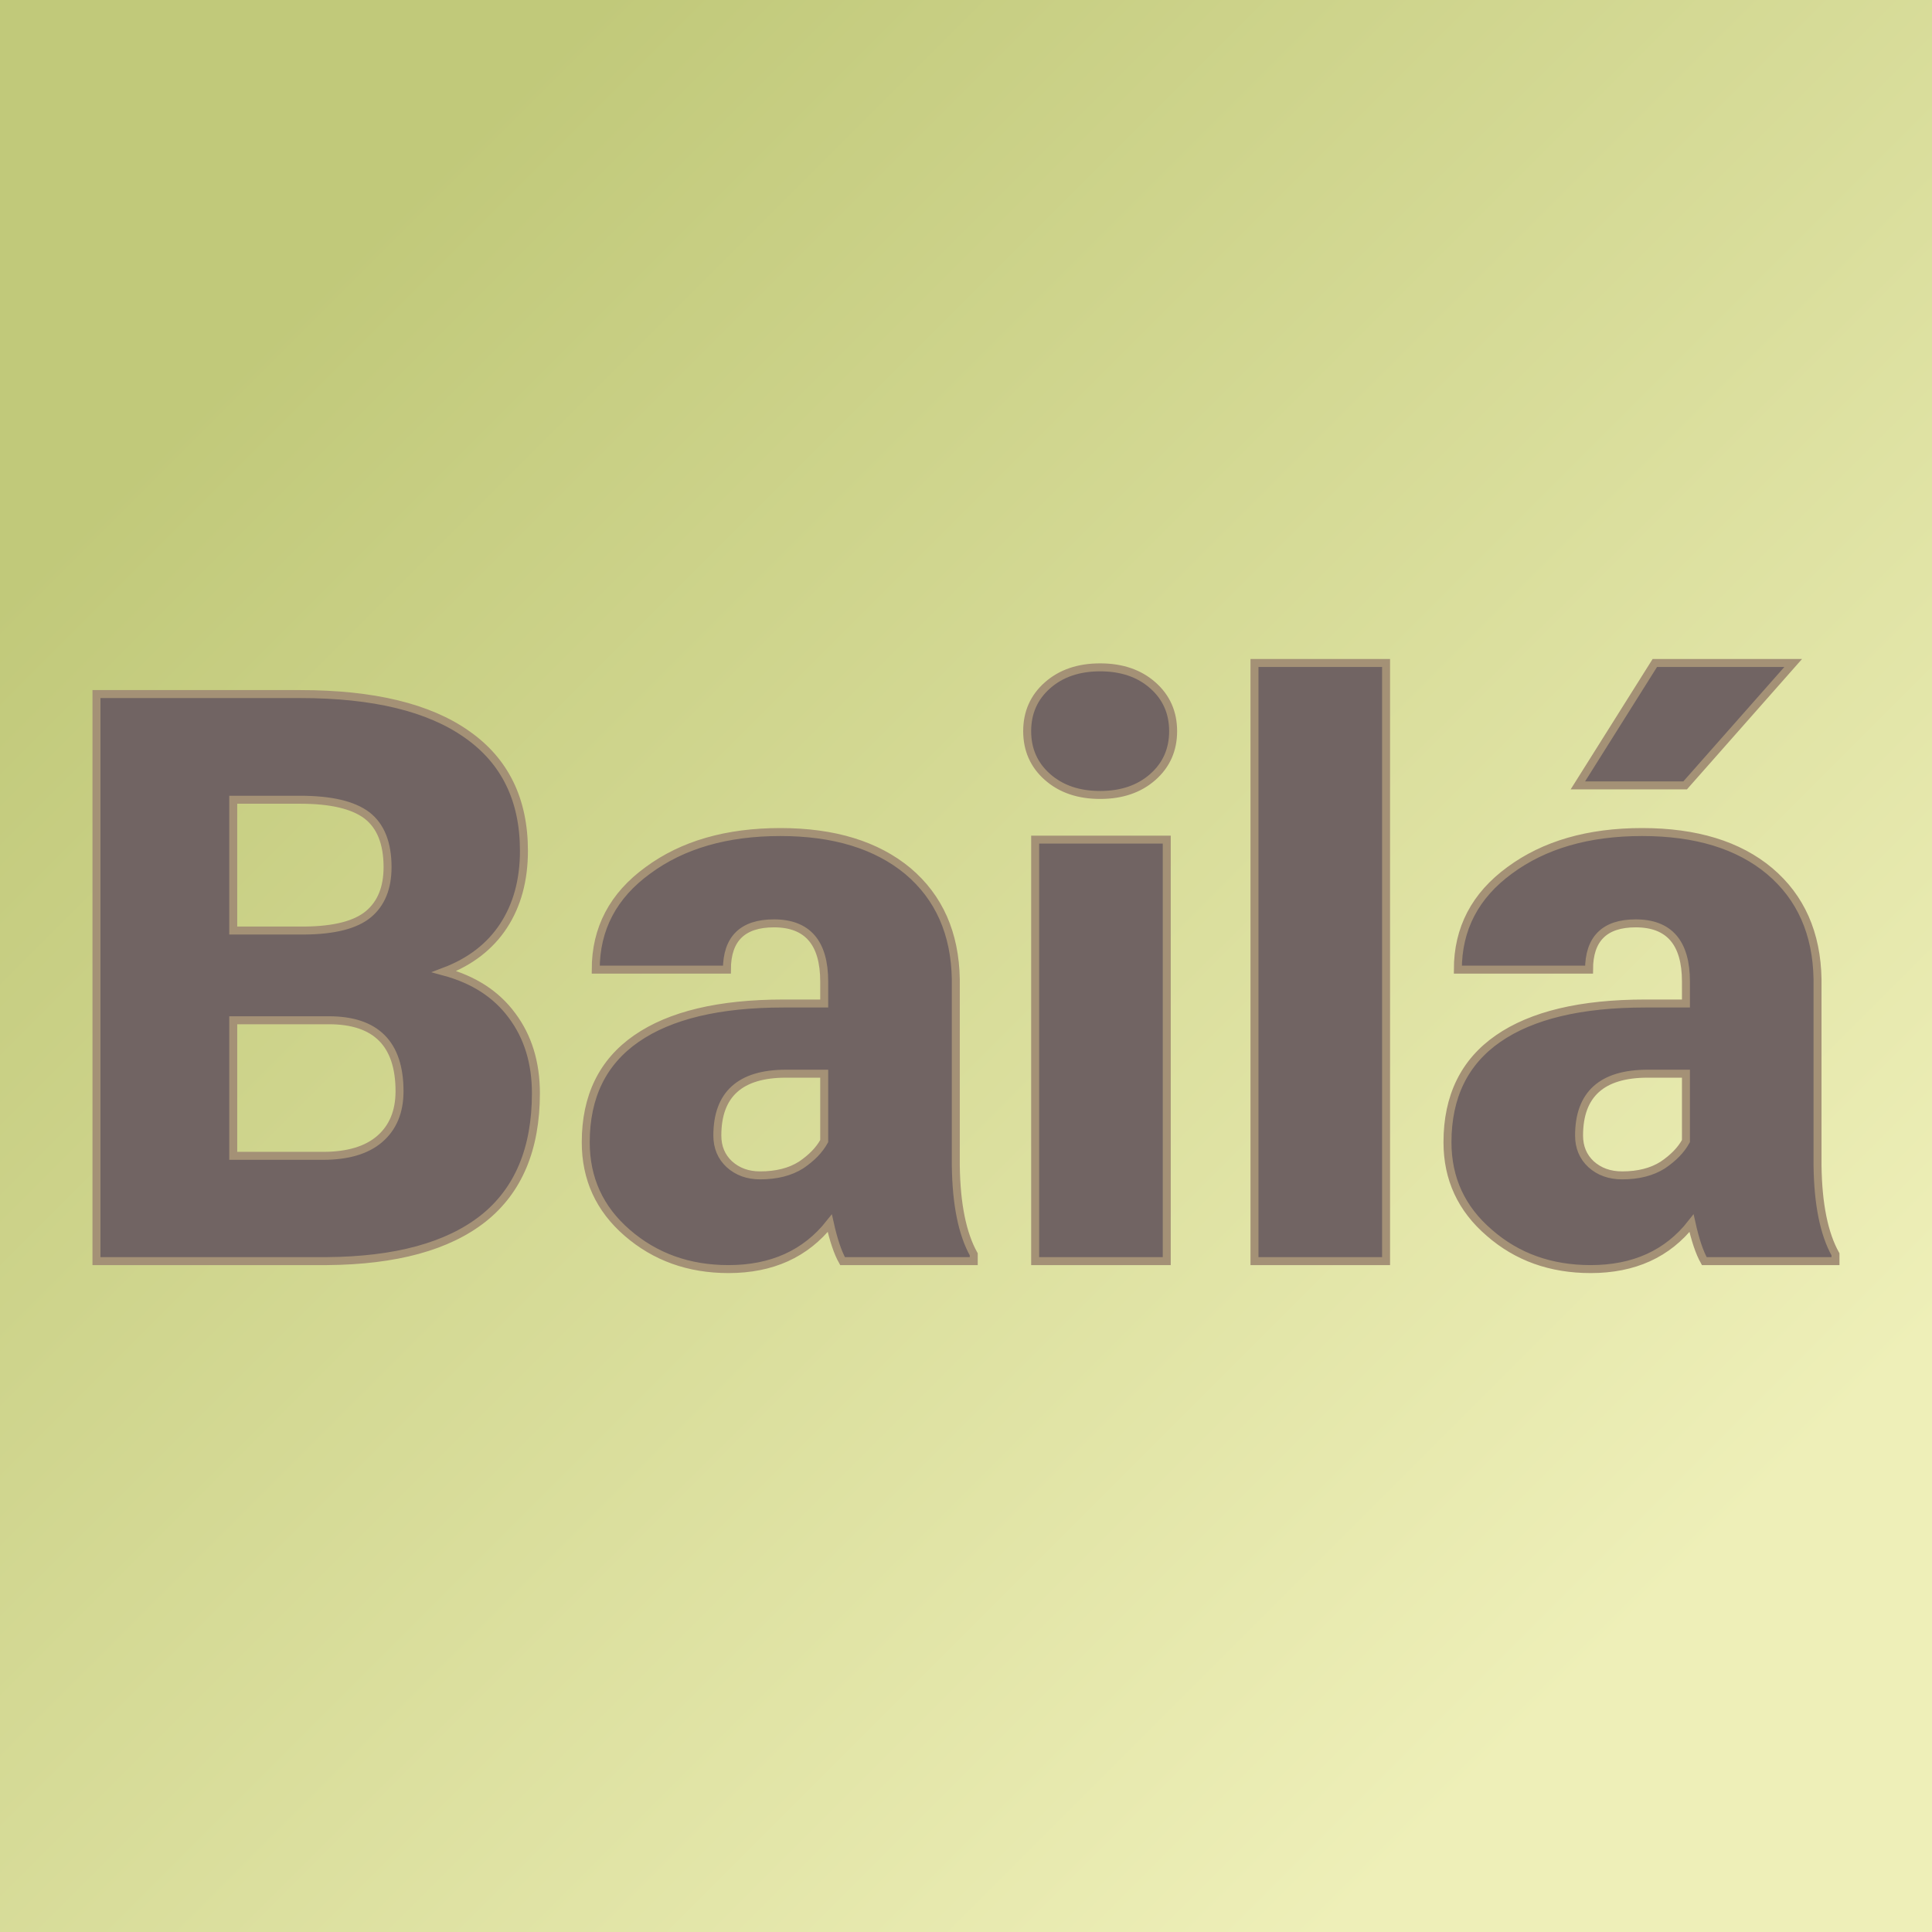
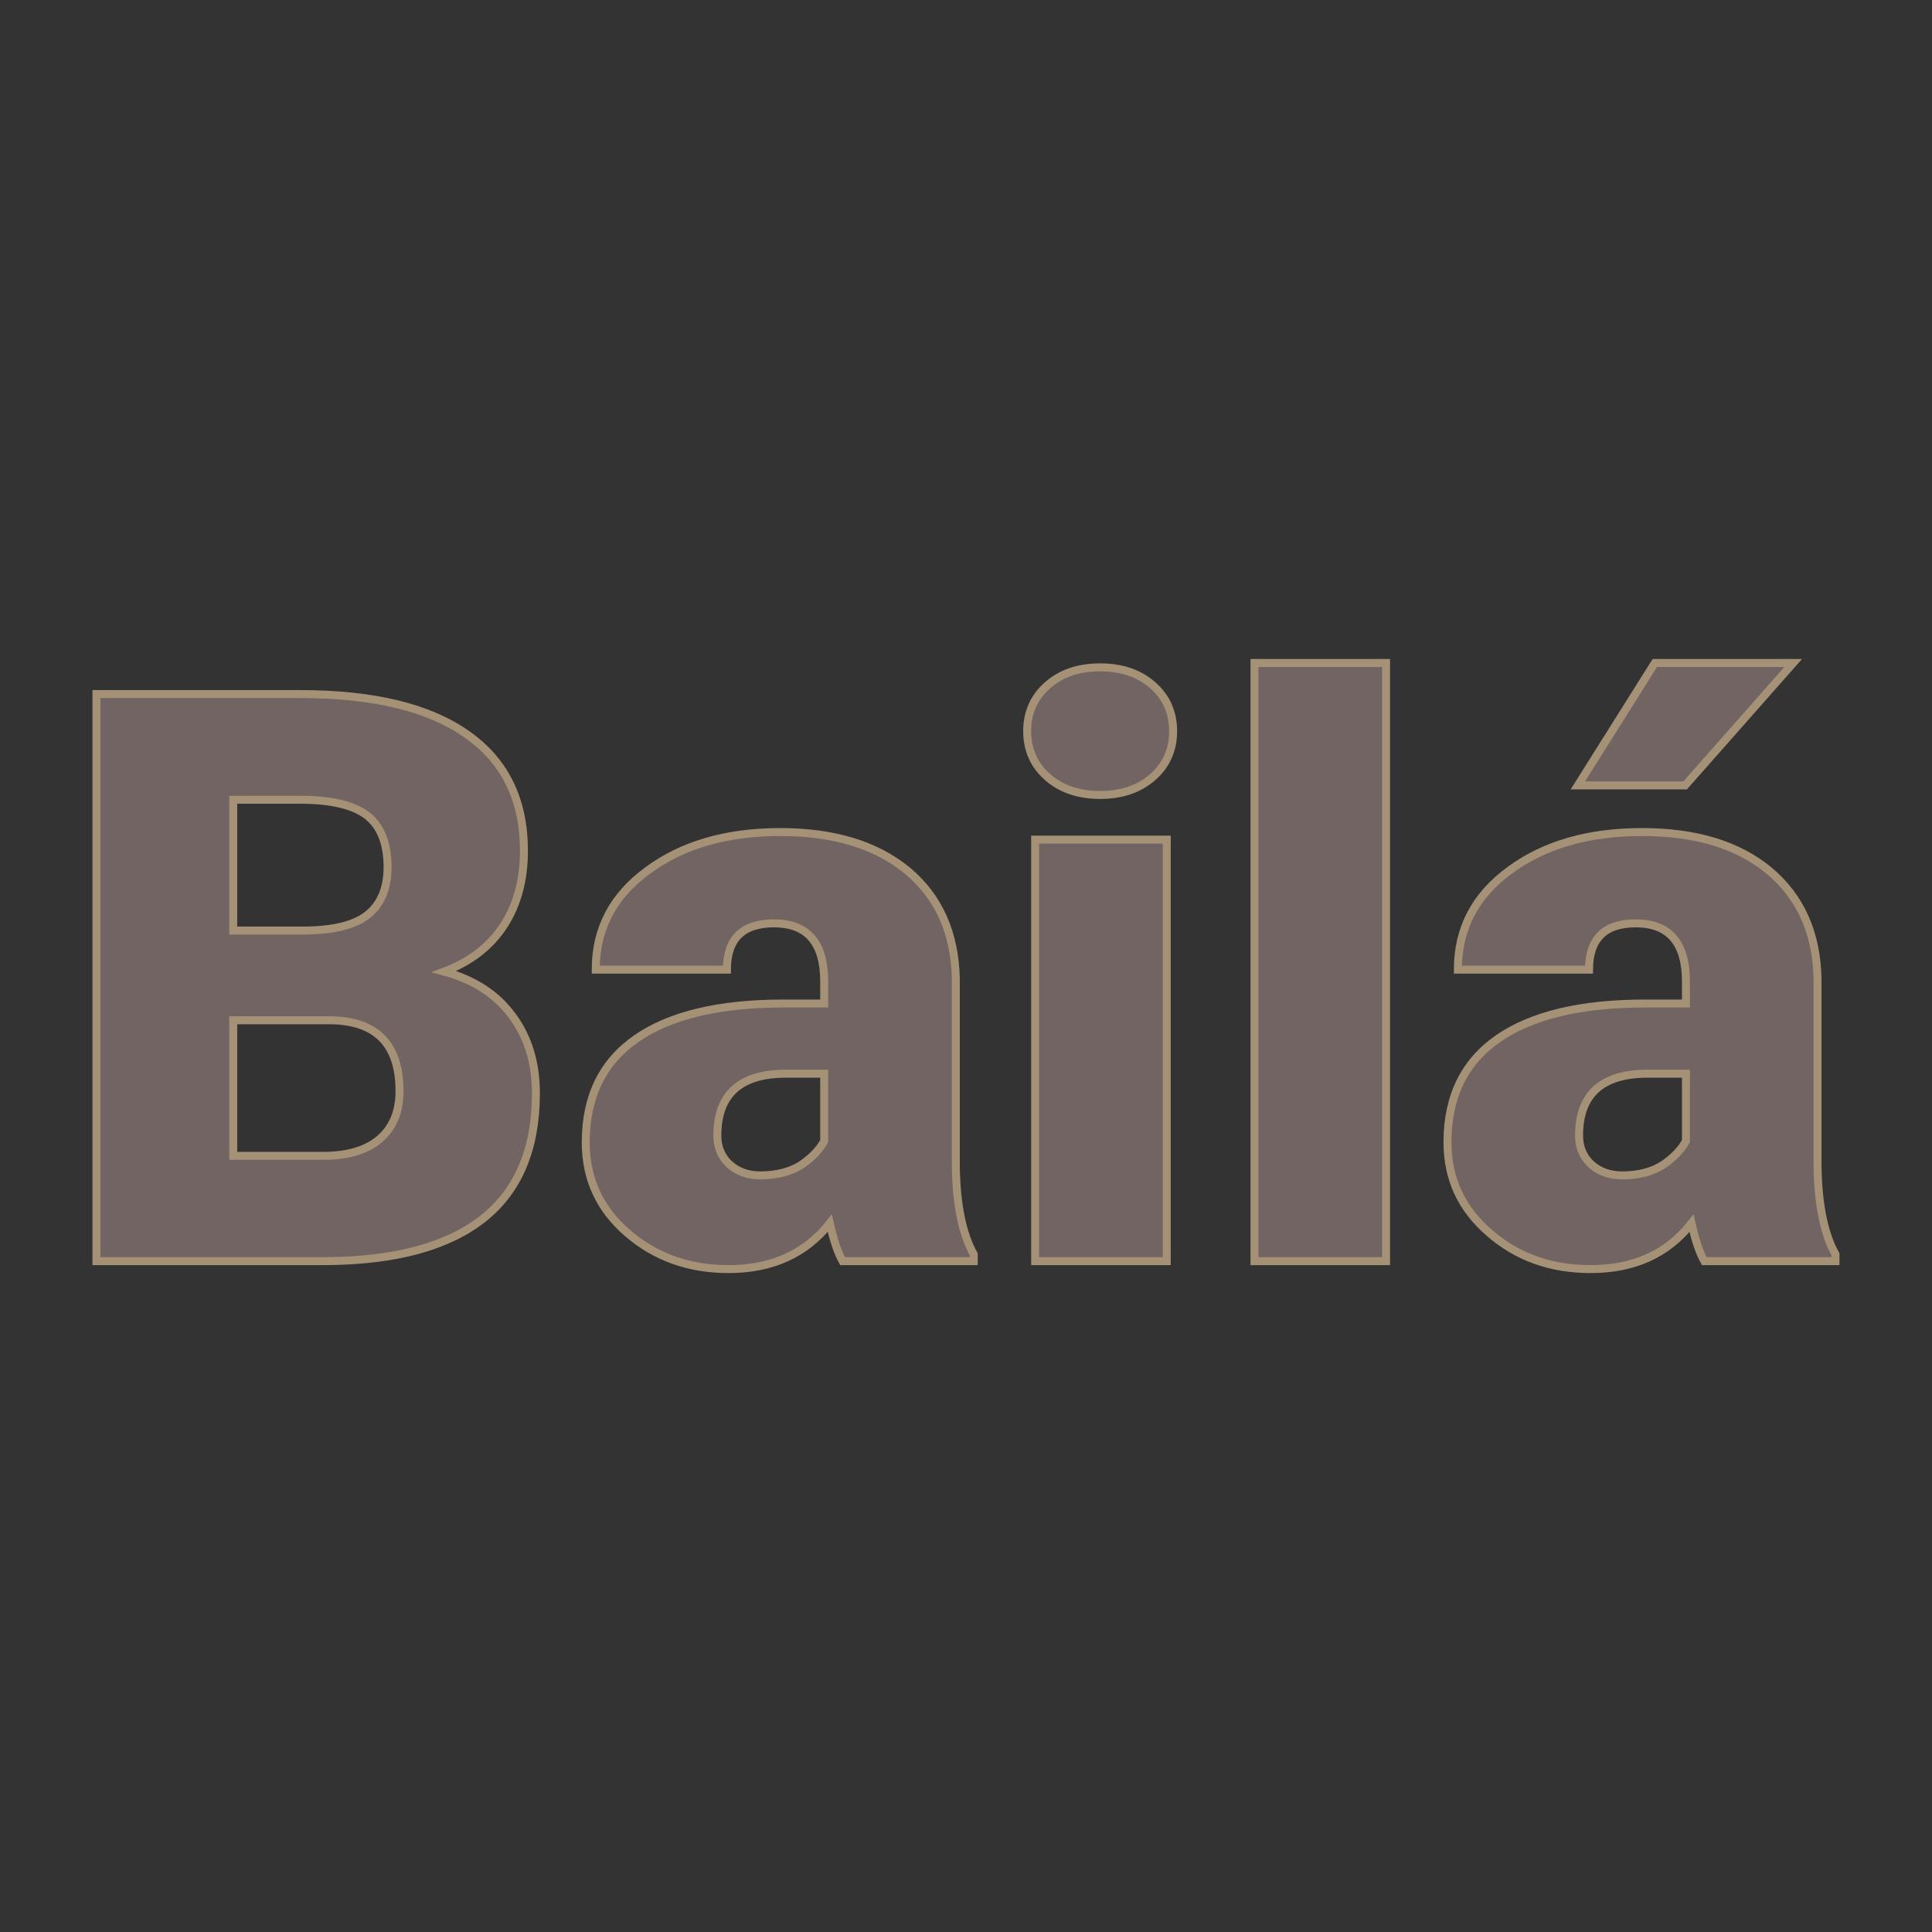
<svg xmlns="http://www.w3.org/2000/svg" version="1.1" viewBox="0 0 200 200">
  <rect x="0" y="0" width="200" height="200" fill="#333333" stroke="none" />
-   <rect width="200" height="200" fill="url('#gradient')" />
  <defs>
    <linearGradient id="gradient" gradientTransform="rotate(45 0.5 0.5)">
      <stop offset="0%" stop-color="#c1c97a" />
      <stop offset="100%" stop-color="#eeefb8" />
    </linearGradient>
  </defs>
  <g>
    <g fill="#716463" transform="matrix(4.128,0,0,4.128,5.569,130.55)" stroke="#a49176" stroke-width="0.2">
-       <path d="M6.85 0L1.07 0L1.07-14.22L6.18-14.22Q8.93-14.22 10.36-13.21Q11.79-12.21 11.79-10.29L11.79-10.29Q11.79-9.19 11.28-8.41Q10.77-7.63 9.79-7.26L9.79-7.26Q10.90-6.96 11.49-6.16Q12.09-5.36 12.09-4.21L12.09-4.21Q12.09-2.12 10.77-1.07Q9.44-0.02 6.85 0L6.85 0ZM6.90-6.04L4.50-6.04L4.50-2.64L6.75-2.64Q7.68-2.64 8.17-3.06Q8.67-3.49 8.67-4.26L8.67-4.26Q8.67-6.04 6.90-6.04L6.90-6.04ZM4.50-11.57L4.50-8.29L6.29-8.29Q7.41-8.30 7.89-8.70Q8.37-9.10 8.37-9.88L8.37-9.88Q8.37-10.78 7.85-11.18Q7.33-11.57 6.18-11.57L6.18-11.57L4.50-11.57ZM23.07 0L19.78 0Q19.60-0.32 19.46-0.95L19.46-0.95Q18.55 0.20 16.92 0.20L16.92 0.20Q15.43 0.20 14.38-0.71Q13.34-1.61 13.34-2.98L13.34-2.98Q13.34-4.70 14.61-5.58Q15.88-6.46 18.30-6.46L18.30-6.46L19.32-6.46L19.32-7.01Q19.32-8.47 18.06-8.47L18.06-8.47Q16.88-8.47 16.88-7.31L16.88-7.31L13.59-7.31Q13.59-8.85 14.90-9.80Q16.20-10.76 18.22-10.76Q20.24-10.76 21.42-9.78Q22.59-8.79 22.62-7.07L22.62-7.07L22.62-2.39Q22.64-0.94 23.07-0.17L23.07-0.17L23.07 0ZM17.71-2.15L17.71-2.15Q18.33-2.15 18.74-2.41Q19.14-2.68 19.32-3.01L19.32-3.01L19.32-4.70L18.36-4.70Q16.64-4.70 16.64-3.15L16.64-3.15Q16.64-2.71 16.94-2.43Q17.25-2.15 17.71-2.15ZM27.91-10.57L27.91 0L24.61 0L24.61-10.57L27.91-10.57ZM24.41-13.29L24.41-13.29Q24.41-13.99 24.92-14.44Q25.43-14.89 26.24-14.89Q27.05-14.89 27.56-14.44Q28.07-13.99 28.07-13.29Q28.07-12.59 27.56-12.14Q27.05-11.69 26.24-11.69Q25.43-11.69 24.92-12.14Q24.41-12.59 24.41-13.29ZM33.41-15L33.41 0L30.11 0L30.11-15L33.41-15ZM44.68 0L41.39 0Q41.21-0.32 41.07-0.95L41.07-0.95Q40.17 0.20 38.54 0.20L38.54 0.20Q37.04 0.20 36.00-0.71Q34.95-1.61 34.95-2.98L34.95-2.98Q34.95-4.70 36.22-5.58Q37.49-6.46 39.91-6.46L39.91-6.46L40.93-6.46L40.93-7.01Q40.93-8.47 39.67-8.47L39.67-8.47Q38.50-8.47 38.50-7.31L38.50-7.31L35.21-7.31Q35.21-8.85 36.51-9.80Q37.81-10.76 39.83-10.76Q41.86-10.76 43.03-9.78Q44.20-8.79 44.23-7.07L44.23-7.07L44.23-2.39Q44.25-0.94 44.68-0.17L44.68-0.17L44.68 0ZM39.33-2.15L39.33-2.15Q39.94-2.15 40.35-2.41Q40.75-2.68 40.93-3.01L40.93-3.01L40.93-4.70L39.97-4.70Q38.25-4.70 38.25-3.15L38.25-3.15Q38.25-2.71 38.55-2.43Q38.86-2.15 39.33-2.15ZM38.22-11.93L40.15-15L43.62-15L40.91-11.93L38.22-11.93Z" />
+       <path d="M6.85 0L1.07 0L1.07-14.22L6.18-14.22Q8.93-14.22 10.36-13.21Q11.79-12.21 11.79-10.29L11.79-10.29Q11.79-9.19 11.28-8.41Q10.77-7.63 9.79-7.26Q10.90-6.96 11.49-6.16Q12.09-5.36 12.09-4.21L12.09-4.21Q12.09-2.12 10.77-1.07Q9.44-0.02 6.85 0L6.85 0ZM6.90-6.04L4.50-6.04L4.50-2.64L6.75-2.64Q7.68-2.64 8.17-3.06Q8.67-3.49 8.67-4.26L8.67-4.26Q8.67-6.04 6.90-6.04L6.90-6.04ZM4.50-11.57L4.50-8.29L6.29-8.29Q7.41-8.30 7.89-8.70Q8.37-9.10 8.37-9.88L8.37-9.88Q8.37-10.78 7.85-11.18Q7.33-11.57 6.18-11.57L6.18-11.57L4.50-11.57ZM23.07 0L19.78 0Q19.60-0.32 19.46-0.95L19.46-0.95Q18.55 0.20 16.92 0.20L16.92 0.20Q15.43 0.20 14.38-0.71Q13.34-1.61 13.34-2.98L13.34-2.98Q13.34-4.70 14.61-5.58Q15.88-6.46 18.30-6.46L18.30-6.46L19.32-6.46L19.32-7.01Q19.32-8.47 18.06-8.47L18.06-8.47Q16.88-8.47 16.88-7.31L16.88-7.31L13.59-7.31Q13.59-8.85 14.90-9.80Q16.20-10.76 18.22-10.76Q20.24-10.76 21.42-9.78Q22.59-8.79 22.62-7.07L22.62-7.07L22.62-2.39Q22.64-0.94 23.07-0.17L23.07-0.17L23.07 0ZM17.71-2.15L17.71-2.15Q18.33-2.15 18.74-2.41Q19.14-2.68 19.32-3.01L19.32-3.01L19.32-4.70L18.36-4.70Q16.64-4.70 16.64-3.15L16.64-3.15Q16.64-2.71 16.94-2.43Q17.25-2.15 17.71-2.15ZM27.91-10.57L27.91 0L24.61 0L24.61-10.57L27.91-10.57ZM24.41-13.29L24.41-13.29Q24.41-13.99 24.92-14.44Q25.43-14.89 26.24-14.89Q27.05-14.89 27.56-14.44Q28.07-13.99 28.07-13.29Q28.07-12.59 27.56-12.14Q27.05-11.69 26.24-11.69Q25.43-11.69 24.92-12.14Q24.41-12.59 24.41-13.29ZM33.41-15L33.41 0L30.11 0L30.11-15L33.41-15ZM44.68 0L41.39 0Q41.21-0.32 41.07-0.95L41.07-0.95Q40.17 0.20 38.54 0.20L38.54 0.20Q37.04 0.20 36.00-0.71Q34.95-1.61 34.95-2.98L34.95-2.98Q34.95-4.70 36.22-5.58Q37.49-6.46 39.91-6.46L39.91-6.46L40.93-6.46L40.93-7.01Q40.93-8.47 39.67-8.47L39.67-8.47Q38.50-8.47 38.50-7.31L38.50-7.31L35.21-7.31Q35.21-8.85 36.51-9.80Q37.81-10.76 39.83-10.76Q41.86-10.76 43.03-9.78Q44.20-8.79 44.23-7.07L44.23-7.07L44.23-2.39Q44.25-0.94 44.68-0.17L44.68-0.17L44.68 0ZM39.33-2.15L39.33-2.15Q39.94-2.15 40.35-2.41Q40.75-2.68 40.93-3.01L40.93-3.01L40.93-4.70L39.97-4.70Q38.25-4.70 38.25-3.15L38.25-3.15Q38.25-2.71 38.55-2.43Q38.86-2.15 39.33-2.15ZM38.22-11.93L40.15-15L43.62-15L40.91-11.93L38.22-11.93Z" />
    </g>
  </g>
</svg>